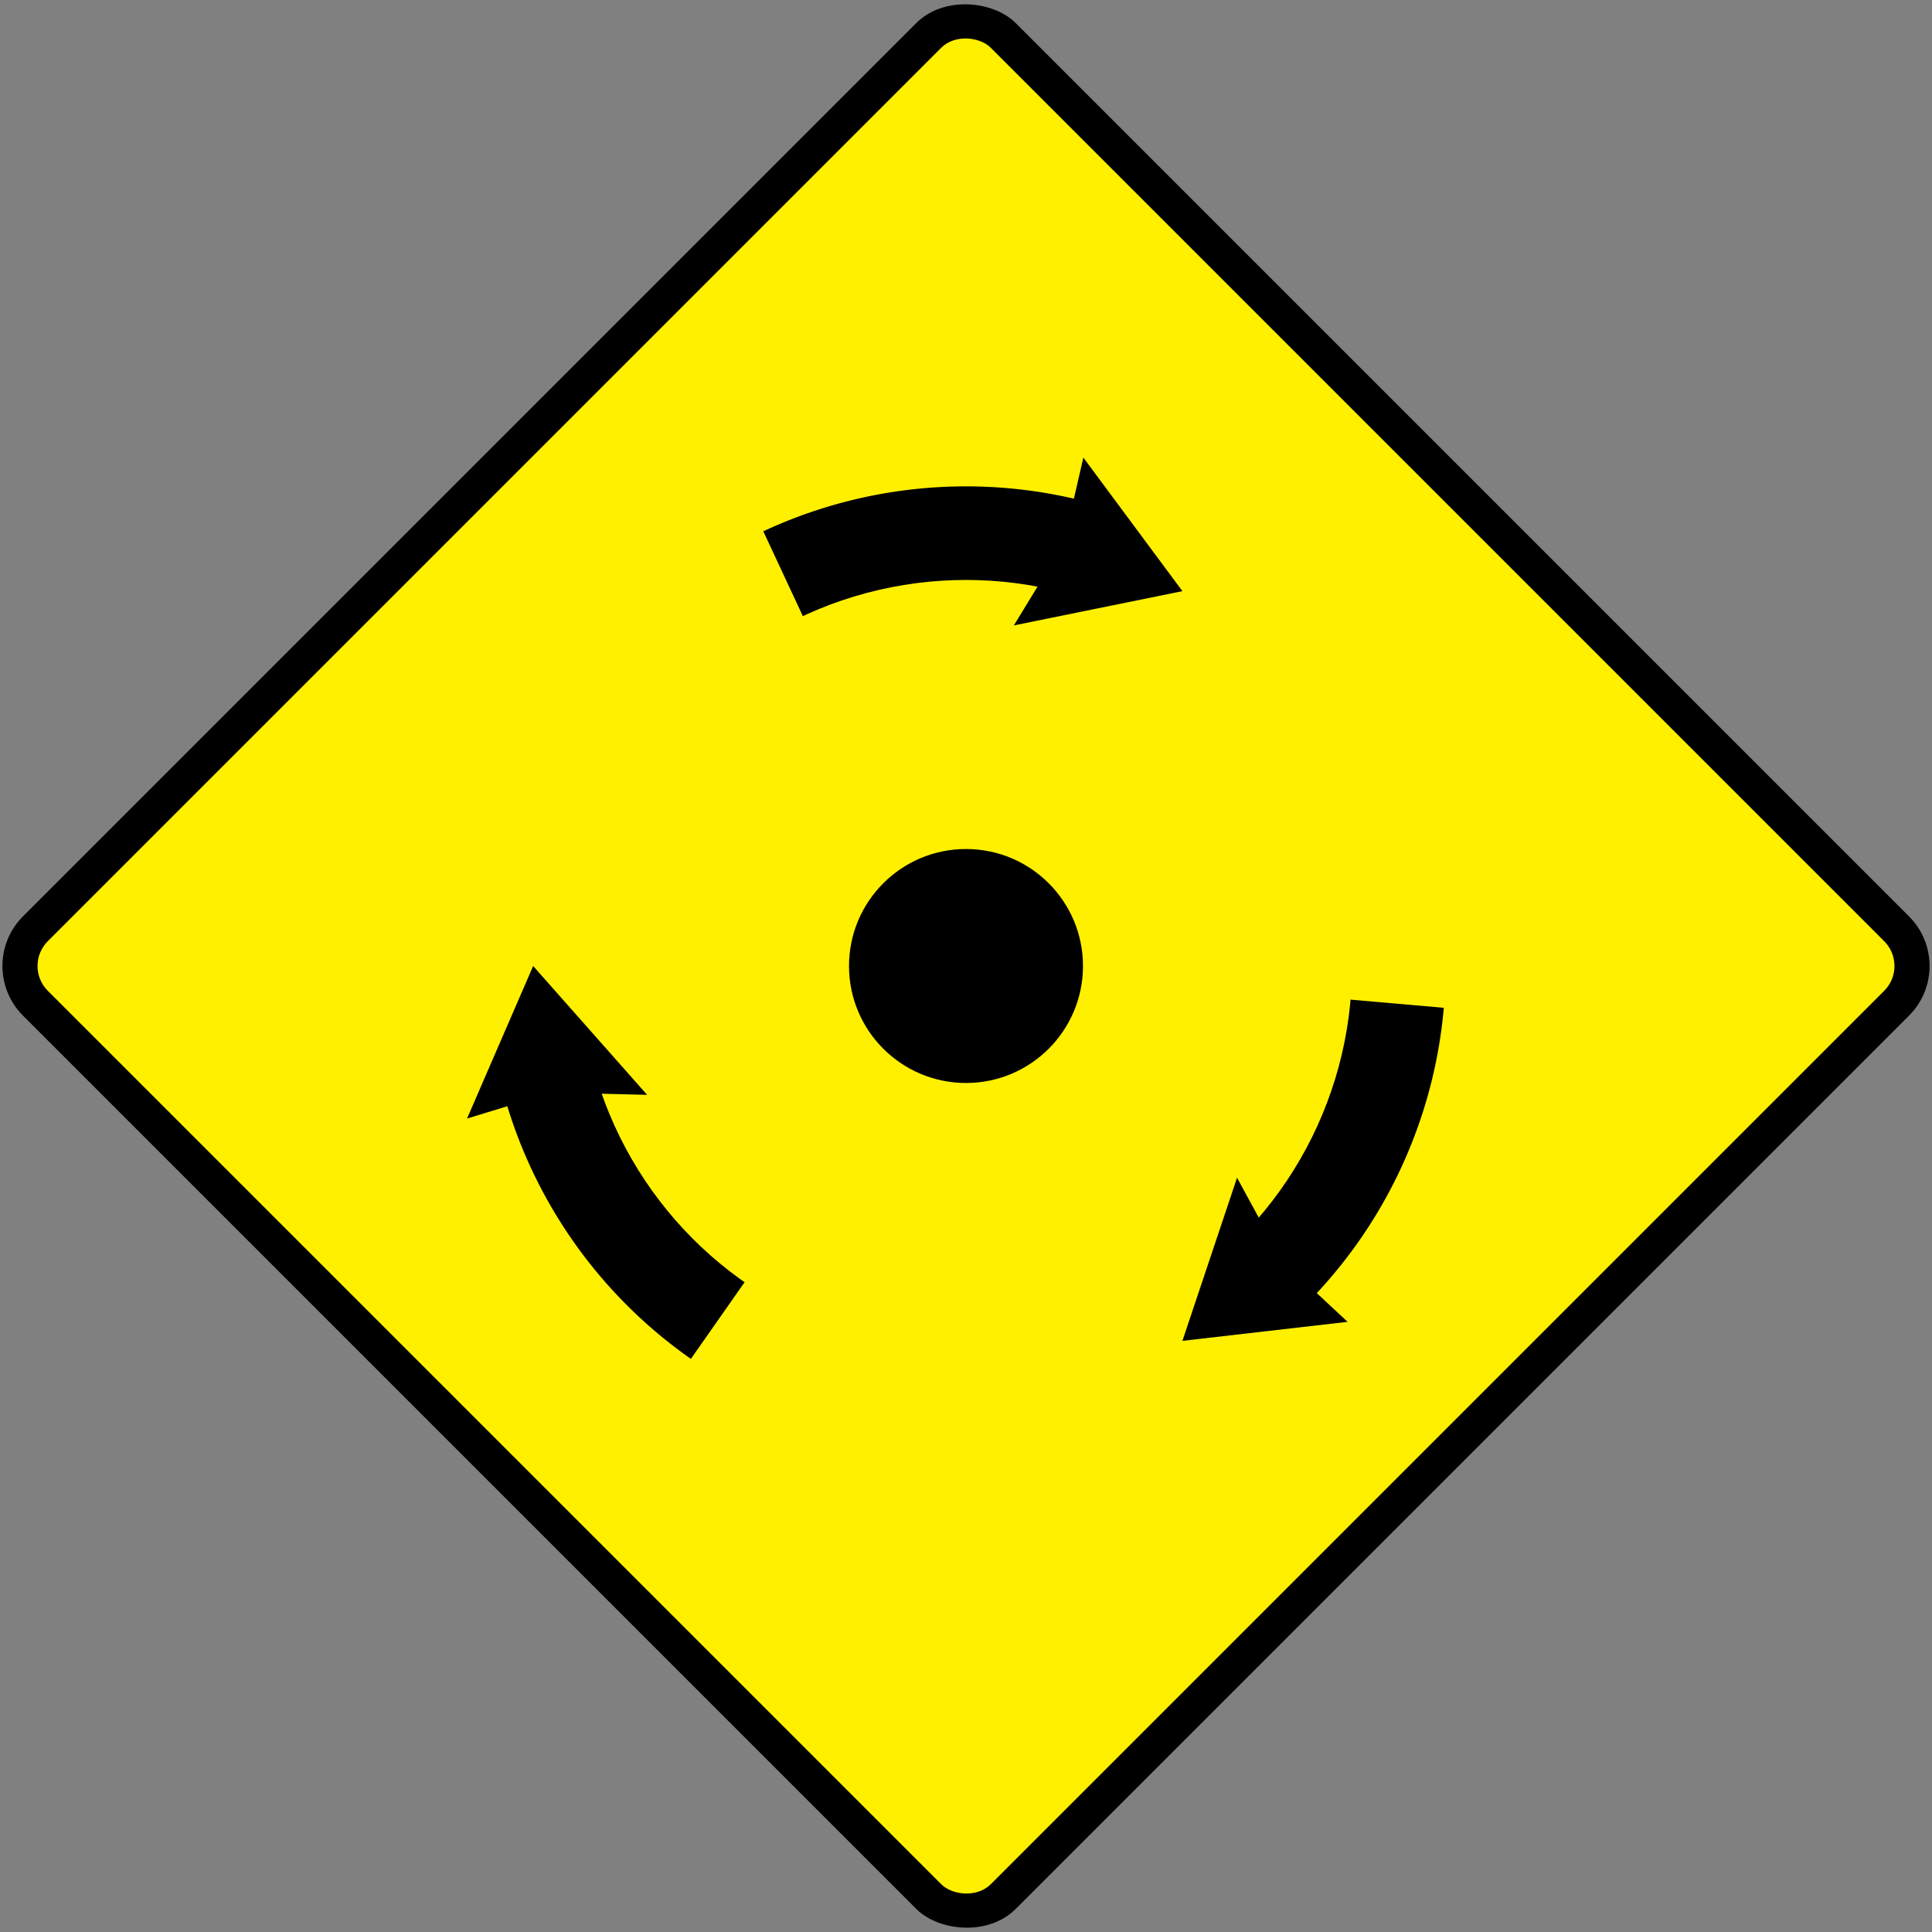
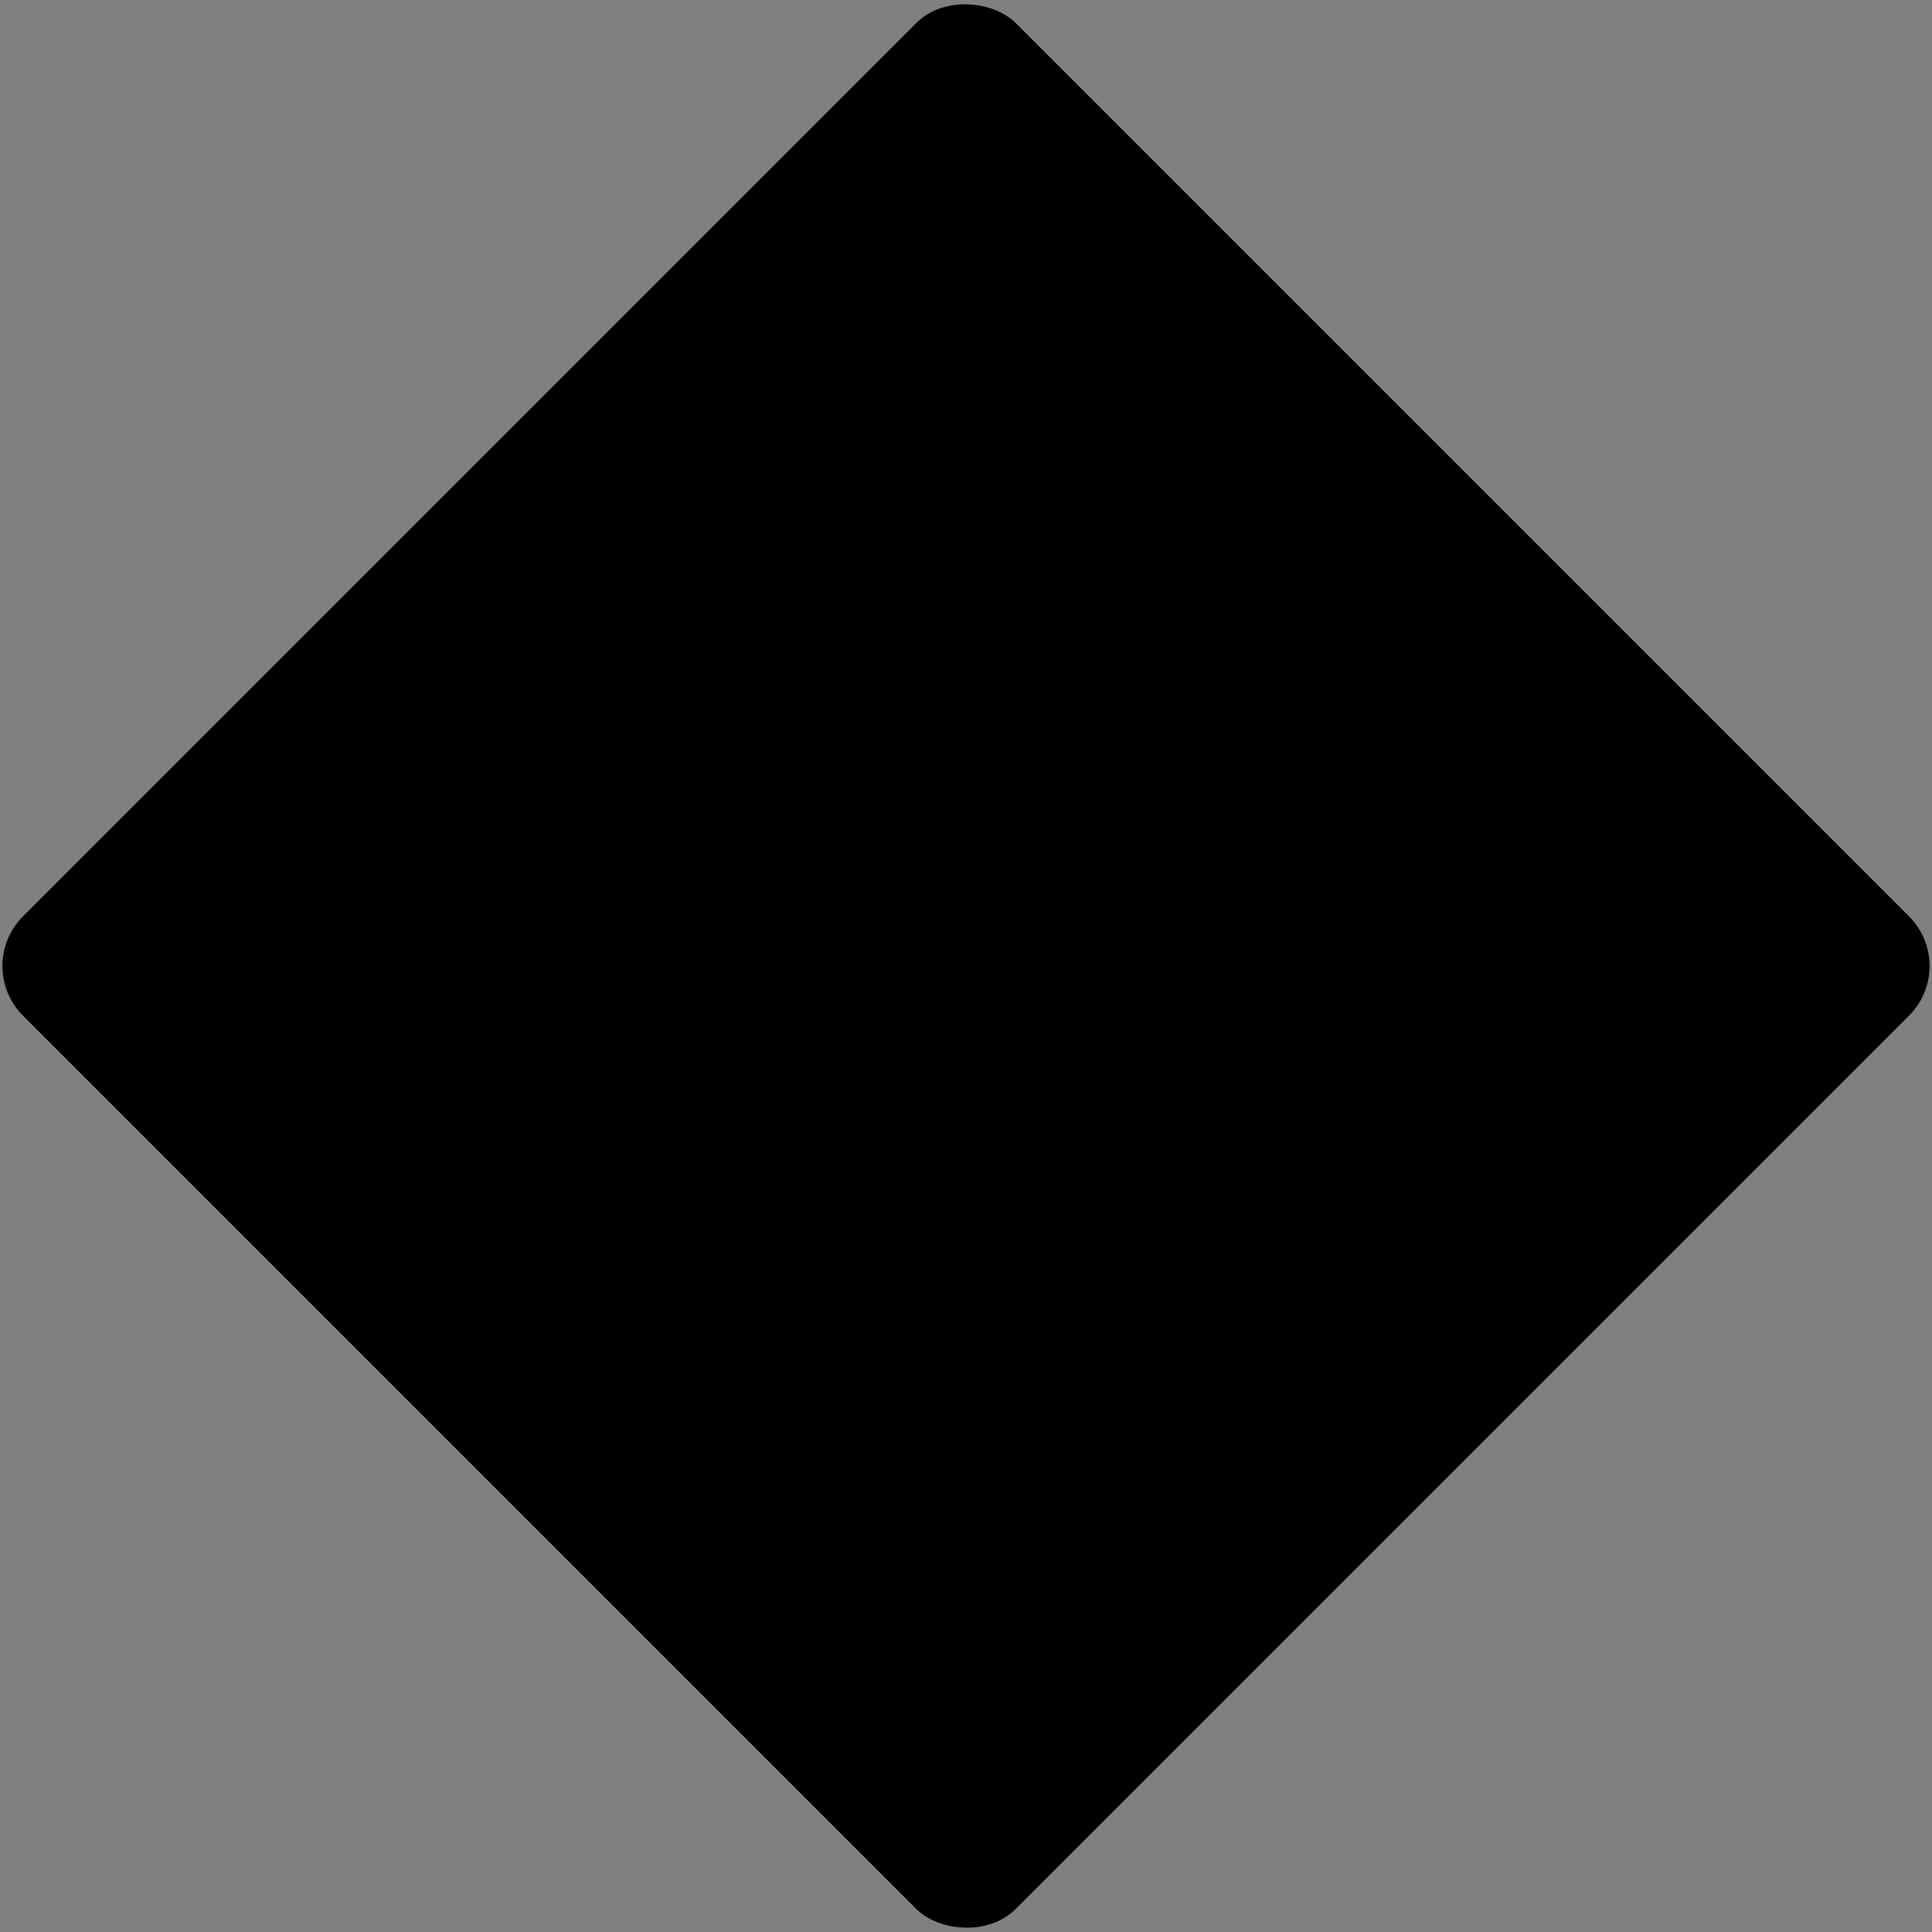
<svg xmlns="http://www.w3.org/2000/svg" xmlns:ns1="http://www.inkscape.org/namespaces/inkscape" xmlns:ns2="http://sodipodi.sourceforge.net/DTD/sodipodi-0.dtd" width="825.75mm" height="825.75mm" viewBox="0 0 825.75 825.75" version="1.1" id="svg5" ns1:version="1.1.1 (3bf5ae0d25, 2021-09-20)" ns2:docname="drawing.svg">
  <rect x="0" y="0" width="825.75" height="825.75" fill="#808080" stroke="none" />
  <ns2:namedview id="namedview7" pagecolor="#ffffff" bordercolor="#111111" borderopacity="1" ns1:pageshadow="0" ns1:pageopacity="0" ns1:pagecheckerboard="1" ns1:document-units="mm" showgrid="false" width="825.73mm" ns1:zoom="0.19420595" ns1:cx="1104.4976" ns1:cy="1964.4094" ns1:window-width="1920" ns1:window-height="1057" ns1:window-x="-8" ns1:window-y="-8" ns1:window-maximized="1" ns1:current-layer="layer1" />
  <defs id="defs2" />
  <g ns1:label="Layer 1" ns1:groupmode="layer" id="layer1" transform="translate(0,528.75)">
    <rect style="fill:#000000;fill-rule:evenodd;stroke:none;stroke-width:0.124" id="rect31" width="600" height="600" x="73.883" y="-89.989" rx="30" ry="30" transform="rotate(-45)" />
-     <rect style="fill:#fff000;fill-opacity:1;fill-rule:evenodd;stroke:none;stroke-width:0.118" id="rect1300" width="570" height="570" x="88.883" y="-74.989" rx="15" ry="15" transform="rotate(-45)" />
    <path style="fill:#000000;fill-rule:evenodd;stroke:none;stroke-width:0.453" id="circle1865" ns2:type="arc" ns2:cx="412.875" ns2:cy="-115.87508" ns2:rx="205" ns2:ry="205" ns2:start="0.087266463" ns2:end="0.78539816" ns2:arc-type="slice" d="M 617.095,-98.008 A 205,205 0 0 1 557.832,29.082 L 412.875,-115.875 Z" />
    <path style="fill:#000000;fill-rule:evenodd;stroke:none;stroke-width:0.453" id="circle1867" ns2:type="arc" ns2:cx="412.875" ns2:cy="-115.87508" ns2:rx="205" ns2:ry="205" ns2:start="4.2760567" ns2:end="4.9741884" ns2:arc-type="slice" d="m 326.238,-301.668 a 205,205 0 0 1 139.695,-12.222 L 412.875,-115.875 Z" />
-     <path style="fill:#000000;fill-rule:evenodd;stroke:none;stroke-width:0.453" id="circle1869" ns2:type="arc" ns2:cx="412.875" ns2:cy="-115.87508" ns2:rx="205" ns2:ry="205" ns2:start="2.1816616" ns2:end="2.8797933" ns2:arc-type="slice" d="M 295.292,52.051 A 205,205 0 0 1 214.86,-62.817 L 412.875,-115.875 Z" />
-     <circle style="fill:#fff000;fill-opacity:1;fill-rule:evenodd;stroke:none;stroke-width:0.364" id="circle2138" cx="412.875" cy="-115.875" r="165" />
    <circle style="fill:#000000;fill-rule:evenodd;stroke:none;stroke-width:0.11" id="circle2142" cx="412.875" cy="-115.875" r="50" />
    <path id="path2508" style="fill:#000000;fill-opacity:1;fill-rule:evenodd;stroke:none;stroke-width:0.053" d="m 276.579,-60.808 -40.62,-0.978 -36.34,11.11 28.256,-65.199 z" ns2:nodetypes="ccccc" />
-     <path id="path3281" style="fill:#000000;fill-opacity:1;fill-rule:evenodd;stroke:none;stroke-width:0.053" d="m 433.333,-261.444 21.157,-34.689 8.548,-37.026 42.336,57.07 z" ns2:nodetypes="ccccc" />
-     <path id="path3285" style="fill:#000000;fill-opacity:1;fill-rule:evenodd;stroke:none;stroke-width:0.053" d="m 528.713,-25.373 19.463,35.667 27.791,25.916 -70.592,8.129 z" ns2:nodetypes="ccccc" />
  </g>
</svg>